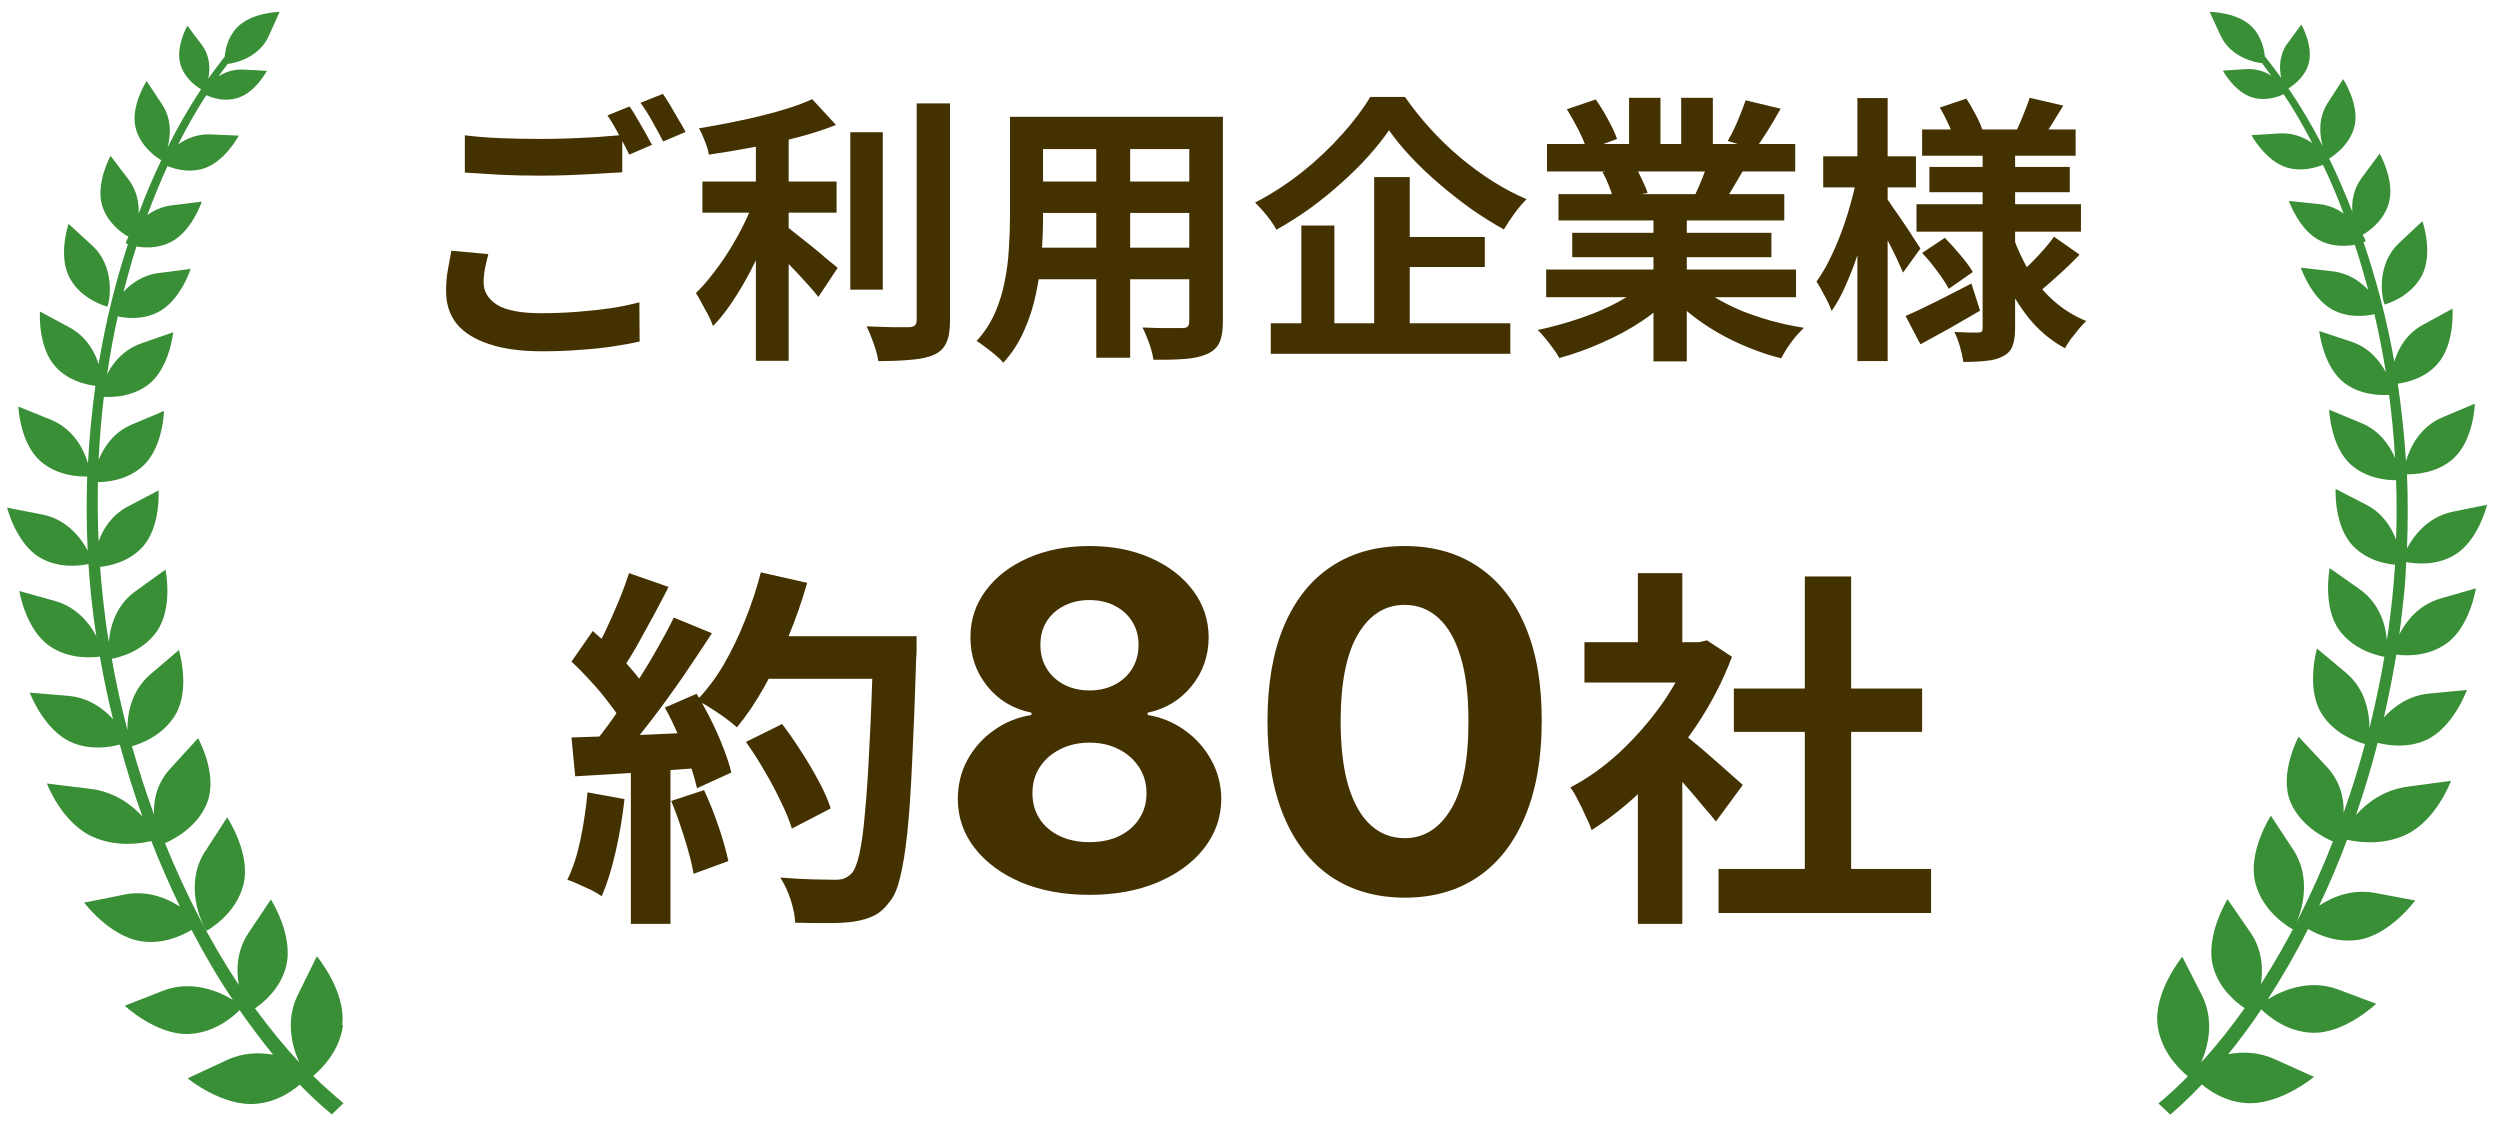
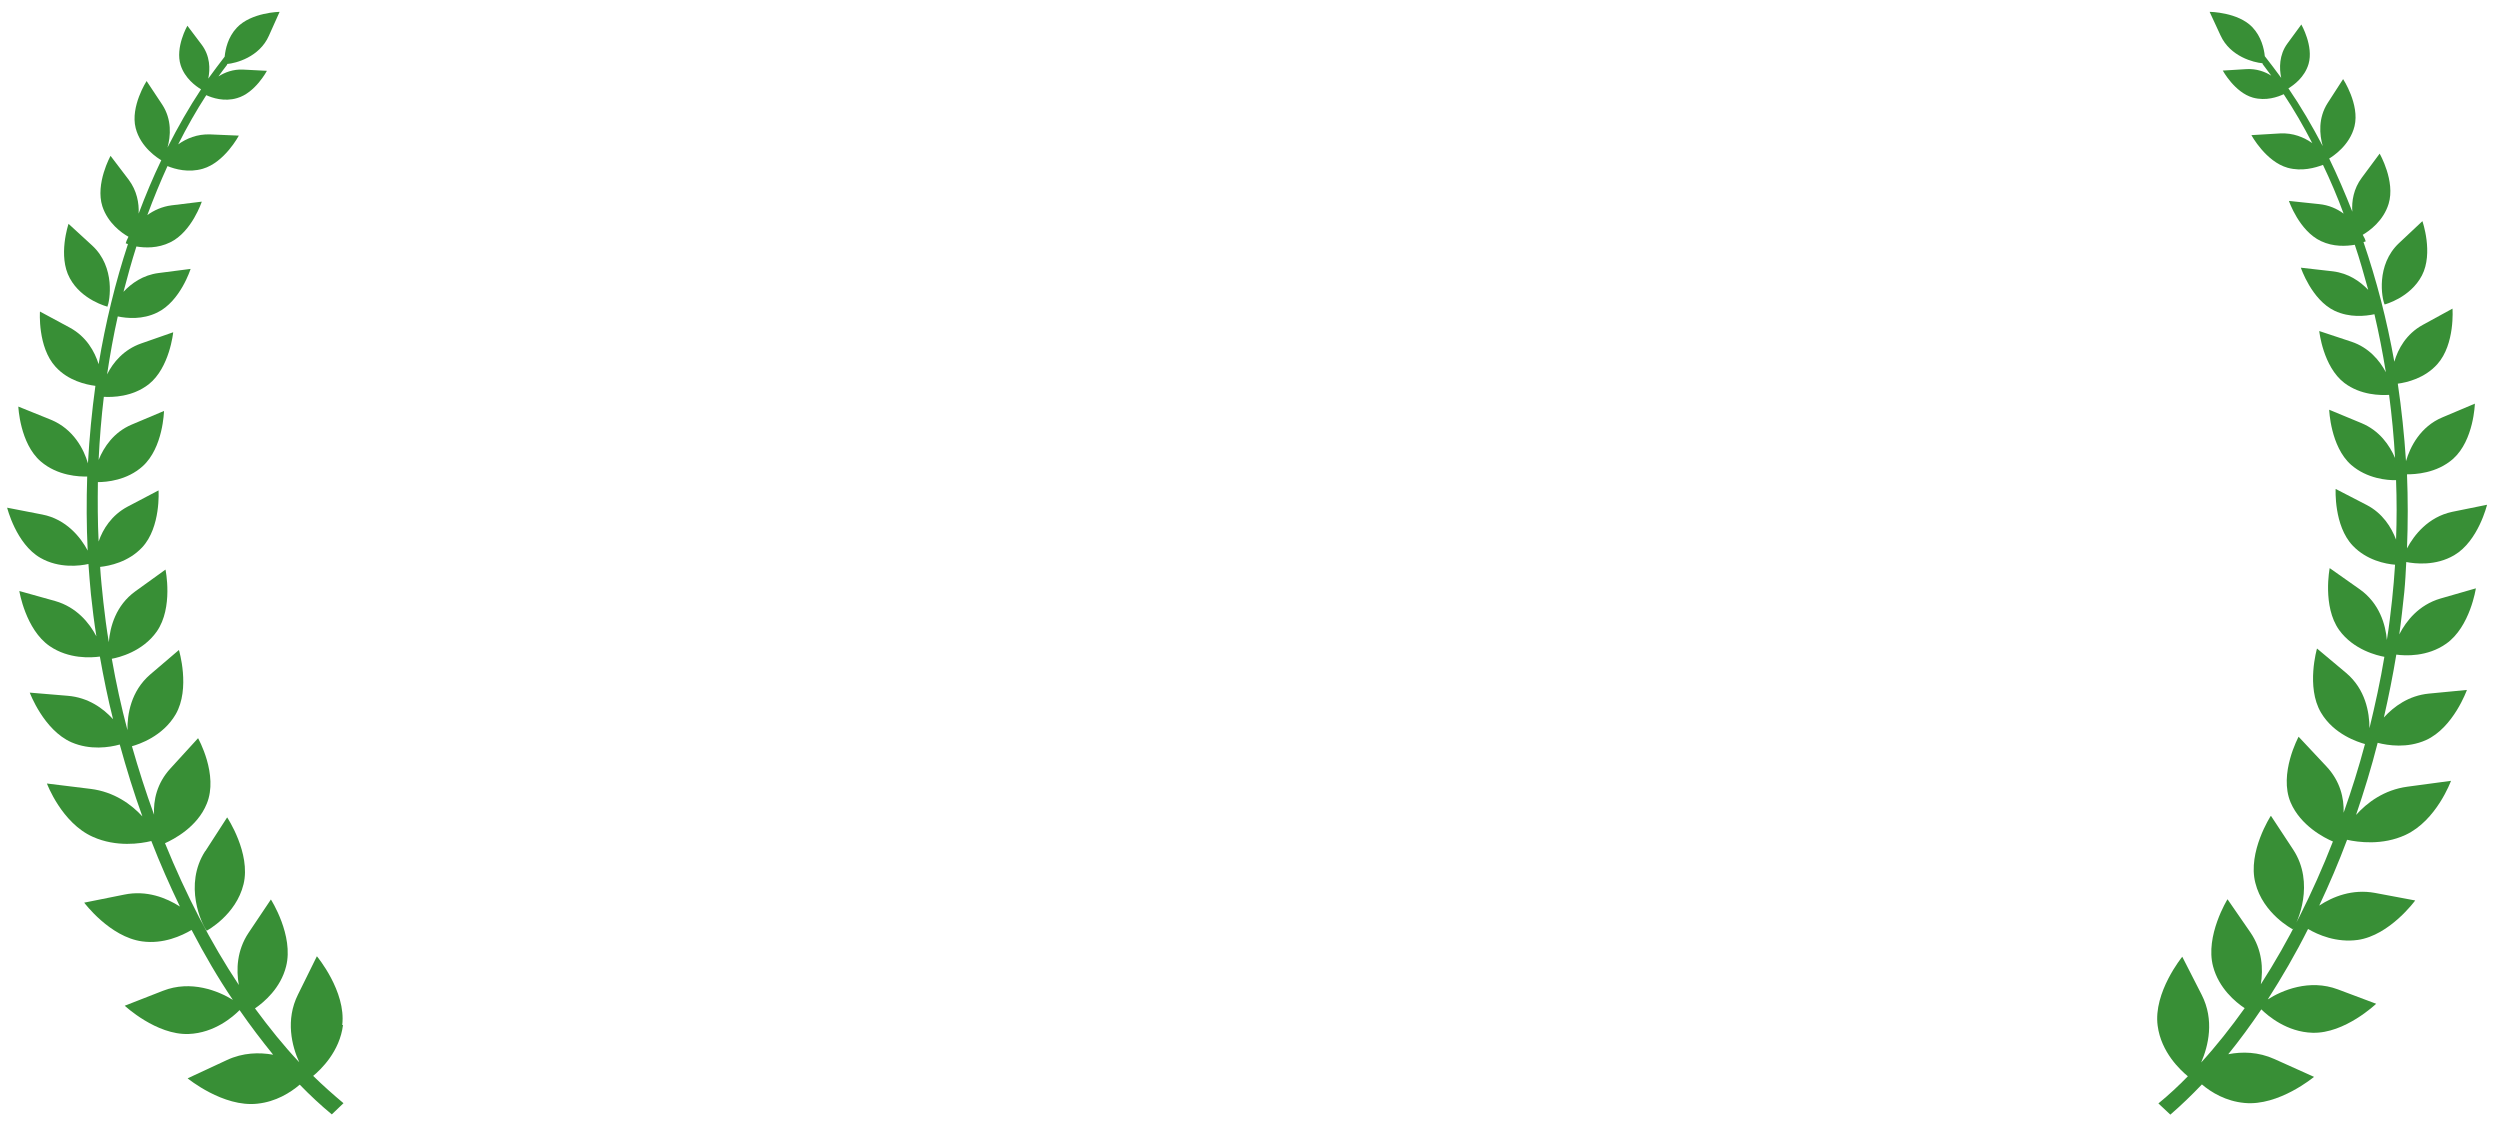
<svg xmlns="http://www.w3.org/2000/svg" width="185" height="83" viewBox="0 0 185 83" fill="none">
  <path d="M7.942 22.712C8.126 22.279 8.567 19.773 6.82 18.168L5.072 16.563C5.072 16.563 4.263 18.943 5.164 20.584C6.047 22.225 7.96 22.694 7.96 22.694L7.942 22.712ZM25.326 75.848C25.621 73.36 23.45 70.763 23.45 70.763L22.052 73.594C21.114 75.469 21.592 77.398 22.144 78.607C21.003 77.398 19.918 76.046 18.869 74.622C19.55 74.153 20.764 73.125 21.169 71.52C21.758 69.231 20.047 66.562 20.047 66.562L18.391 69.032C17.526 70.331 17.471 71.755 17.674 72.891C15.595 69.754 13.755 66.201 12.21 62.397C12.854 62.108 14.601 61.207 15.3 59.476C16.183 57.33 14.657 54.626 14.657 54.626L12.615 56.862C11.603 57.962 11.345 59.224 11.4 60.287C10.793 58.629 10.26 56.952 9.763 55.221C10.278 55.077 12.044 54.5 13.001 52.859C14.105 50.948 13.24 48.099 13.24 48.099L11.106 49.92C9.69 51.146 9.414 52.859 9.432 54.031C8.972 52.3 8.586 50.533 8.273 48.748C8.788 48.658 10.554 48.225 11.603 46.728C12.835 44.961 12.247 42.149 12.247 42.149L10.021 43.753C8.567 44.799 8.144 46.386 8.052 47.522C7.887 46.53 7.758 45.538 7.648 44.547C7.556 43.681 7.464 42.816 7.409 41.95C8.108 41.878 9.506 41.59 10.518 40.508C11.916 39.011 11.732 36.289 11.732 36.289L9.432 37.497C8.255 38.128 7.611 39.156 7.298 40.075C7.225 38.597 7.225 37.136 7.243 35.676C7.887 35.676 9.395 35.549 10.554 34.504C12.081 33.133 12.136 30.411 12.136 30.411L9.745 31.42C8.42 31.979 7.684 33.079 7.298 34.035C7.372 32.466 7.5 30.898 7.684 29.365C8.31 29.401 9.782 29.383 10.996 28.445C12.559 27.219 12.817 24.587 12.817 24.587L10.444 25.416C9.156 25.867 8.365 26.823 7.924 27.706C8.144 26.246 8.402 24.803 8.715 23.415C9.395 23.559 10.536 23.667 11.64 23.126C13.351 22.297 14.105 19.899 14.105 19.899L11.732 20.205C10.591 20.35 9.726 20.963 9.138 21.594C9.432 20.458 9.745 19.34 10.094 18.24C10.738 18.348 11.676 18.384 12.596 17.933C14.197 17.158 14.932 14.922 14.932 14.922L12.707 15.193C11.989 15.283 11.382 15.571 10.904 15.914C11.364 14.67 11.86 13.462 12.394 12.29C12.964 12.524 13.957 12.795 15.006 12.488C16.625 12.019 17.674 10.036 17.674 10.036L15.558 9.946C14.583 9.91 13.792 10.252 13.185 10.685C13.829 9.405 14.528 8.179 15.264 7.043C15.705 7.241 16.588 7.548 17.545 7.259C18.888 6.881 19.752 5.24 19.752 5.24L17.986 5.15C17.269 5.114 16.643 5.348 16.165 5.655C16.367 5.366 16.588 5.078 16.809 4.789V4.735C17.453 4.681 19.201 4.23 19.899 2.643L20.691 0.876C20.691 0.876 18.593 0.913 17.526 2.048C16.864 2.752 16.68 3.635 16.625 4.194C16.22 4.717 15.816 5.258 15.411 5.817C15.558 5.114 15.558 4.14 14.914 3.293L13.866 1.904C13.866 1.904 12.946 3.509 13.369 4.825C13.682 5.799 14.491 6.376 14.877 6.61C13.994 7.944 13.166 9.387 12.394 10.919C12.633 10.072 12.725 8.846 12.008 7.746L10.849 5.997C10.849 5.997 9.634 7.872 10.039 9.477C10.407 10.919 11.695 11.713 11.934 11.857C11.327 13.119 10.775 14.435 10.26 15.806C10.297 15.03 10.131 14.111 9.524 13.3L8.181 11.533C8.181 11.533 7.041 13.588 7.574 15.265C7.979 16.509 9.009 17.248 9.506 17.519C9.395 17.735 9.322 17.915 9.303 18.006C9.303 18.006 9.358 18.024 9.469 18.06C8.549 20.854 7.813 23.848 7.298 26.949C7.004 26.011 6.397 24.911 5.164 24.244L2.957 23.054C2.957 23.054 2.773 25.687 4.116 27.147C5.054 28.175 6.36 28.463 7.059 28.553C6.801 30.429 6.617 32.34 6.507 34.287C6.213 33.26 5.44 31.745 3.766 31.06L1.356 30.086C1.356 30.086 1.467 32.809 3.012 34.143C4.263 35.225 5.882 35.279 6.452 35.261C6.397 37.064 6.397 38.885 6.489 40.742C5.974 39.769 4.907 38.416 3.122 38.074L0.528 37.569C0.528 37.569 1.191 40.255 2.993 41.283C4.373 42.077 5.918 41.878 6.544 41.734C6.599 42.473 6.654 43.23 6.728 43.97C6.838 45.016 6.967 46.061 7.133 47.089C6.617 46.097 5.661 44.925 4.079 44.475L1.43 43.735C1.43 43.735 1.89 46.584 3.674 47.81C5.091 48.784 6.746 48.676 7.39 48.586C7.666 50.136 7.979 51.687 8.365 53.219C7.629 52.408 6.525 51.615 5.017 51.489L2.202 51.254C2.202 51.254 3.233 54.031 5.293 54.932C6.673 55.527 8.089 55.311 8.862 55.095C9.358 56.898 9.91 58.683 10.536 60.414C9.726 59.53 8.457 58.593 6.691 58.376L3.472 57.98C3.472 57.98 4.557 60.901 6.875 61.928C8.604 62.703 10.407 62.433 11.198 62.235C11.842 63.894 12.559 65.516 13.314 67.085C12.302 66.436 10.849 65.859 9.193 66.201L6.231 66.796C6.231 66.796 8.126 69.339 10.518 69.663C12.081 69.88 13.442 69.249 14.178 68.816C15.135 70.655 16.147 72.386 17.232 73.991C16.183 73.342 14.142 72.494 12.044 73.324L9.23 74.424C9.23 74.424 11.566 76.605 13.957 76.515C15.871 76.443 17.25 75.235 17.729 74.748C18.538 75.92 19.366 77.002 20.212 78.048C19.182 77.867 17.986 77.885 16.791 78.444L13.884 79.797C13.884 79.797 16.515 81.96 19.053 81.672C20.415 81.528 21.482 80.86 22.181 80.265C22.953 81.059 23.744 81.798 24.554 82.465L25.418 81.636C24.664 81.005 23.91 80.338 23.174 79.616C23.744 79.147 25.142 77.813 25.382 75.848H25.326ZM15.19 62.974C13.571 65.48 14.914 68.383 15.3 68.87C15.3 68.87 17.471 67.716 18.023 65.426C18.575 63.136 16.809 60.486 16.809 60.486L15.19 62.992V62.974Z" fill="#388F36" />
-   <path d="M34.398 10.013C35.158 10.11 36.015 10.179 36.968 10.22C37.922 10.262 38.945 10.282 40.036 10.282C40.727 10.282 41.432 10.269 42.151 10.241C42.87 10.213 43.567 10.179 44.245 10.137C44.922 10.082 45.523 10.034 46.048 9.992V12.749C45.564 12.777 44.977 12.812 44.286 12.853C43.609 12.894 42.897 12.929 42.151 12.957C41.418 12.984 40.721 12.998 40.057 12.998C38.979 12.998 37.977 12.977 37.051 12.936C36.125 12.881 35.241 12.825 34.398 12.77V10.013ZM36.139 18.802C36.042 19.162 35.959 19.514 35.89 19.86C35.821 20.205 35.787 20.551 35.787 20.896C35.787 21.573 36.118 22.126 36.782 22.555C37.459 22.969 38.544 23.177 40.036 23.177C40.976 23.177 41.881 23.142 42.752 23.073C43.636 23.004 44.466 22.914 45.24 22.803C46.014 22.679 46.705 22.534 47.313 22.368L47.333 25.27C46.739 25.409 46.062 25.533 45.302 25.643C44.556 25.754 43.747 25.837 42.876 25.892C42.02 25.961 41.107 25.996 40.14 25.996C38.551 25.996 37.231 25.816 36.181 25.457C35.13 25.111 34.336 24.614 33.797 23.964C33.271 23.301 33.009 22.492 33.009 21.539C33.009 20.945 33.057 20.399 33.154 19.901C33.251 19.39 33.334 18.941 33.403 18.554L36.139 18.802ZM46.587 7.878C46.767 8.127 46.953 8.424 47.147 8.769C47.354 9.115 47.554 9.46 47.748 9.806C47.941 10.151 48.107 10.455 48.245 10.718L46.566 11.443C46.359 11.015 46.103 10.524 45.799 9.971C45.509 9.419 45.226 8.942 44.949 8.541L46.587 7.878ZM49.054 6.945C49.234 7.207 49.427 7.511 49.634 7.857C49.842 8.203 50.042 8.548 50.236 8.894C50.443 9.225 50.609 9.515 50.733 9.764L49.075 10.469C48.854 10.041 48.591 9.557 48.287 9.018C47.983 8.465 47.686 7.995 47.396 7.608L49.054 6.945ZM51.977 13.433H61.907V15.735H51.977V13.433ZM62.922 9.785H65.327V21.435H62.922V9.785ZM55.936 9.308H58.362V26.701H55.936V9.308ZM67.835 7.65H70.302V23.695C70.302 24.427 70.213 24.98 70.033 25.353C69.867 25.74 69.57 26.037 69.141 26.245C68.713 26.438 68.153 26.562 67.462 26.618C66.771 26.687 65.949 26.721 64.996 26.721C64.968 26.486 64.906 26.21 64.809 25.892C64.712 25.588 64.602 25.277 64.477 24.959C64.367 24.655 64.249 24.386 64.125 24.151C64.802 24.178 65.445 24.199 66.053 24.213C66.661 24.213 67.069 24.213 67.276 24.213C67.469 24.199 67.608 24.158 67.69 24.089C67.787 24.006 67.835 23.868 67.835 23.674V7.65ZM60.103 7.339L61.865 9.246C60.995 9.591 60.027 9.902 58.963 10.179C57.899 10.455 56.807 10.697 55.688 10.904C54.582 11.112 53.504 11.291 52.454 11.443C52.412 11.153 52.316 10.821 52.163 10.448C52.011 10.061 51.866 9.743 51.728 9.495C52.474 9.37 53.235 9.232 54.008 9.08C54.782 8.928 55.536 8.762 56.268 8.583C57.014 8.403 57.712 8.209 58.362 8.002C59.011 7.795 59.592 7.574 60.103 7.339ZM55.916 14.511L57.595 15.258C57.332 16.032 57.021 16.833 56.662 17.662C56.316 18.478 55.936 19.286 55.522 20.088C55.107 20.875 54.665 21.622 54.195 22.327C53.739 23.018 53.262 23.619 52.765 24.13C52.682 23.881 52.564 23.612 52.412 23.322C52.26 23.032 52.101 22.741 51.935 22.451C51.783 22.161 51.638 21.905 51.5 21.684C51.942 21.256 52.378 20.758 52.806 20.191C53.248 19.625 53.663 19.024 54.05 18.388C54.451 17.738 54.81 17.082 55.128 16.419C55.446 15.755 55.708 15.12 55.916 14.511ZM58.009 16.605C58.203 16.743 58.486 16.965 58.859 17.268C59.233 17.559 59.633 17.877 60.062 18.222C60.49 18.568 60.877 18.892 61.223 19.196C61.582 19.487 61.838 19.694 61.99 19.818L60.559 21.974C60.338 21.684 60.062 21.359 59.73 21C59.398 20.627 59.046 20.247 58.673 19.86C58.313 19.473 57.961 19.113 57.616 18.782C57.27 18.436 56.966 18.146 56.703 17.911L58.009 16.605ZM76.169 8.645H88.877V11.029H76.169V8.645ZM76.169 13.433H88.918V15.755H76.169V13.433ZM76.128 18.326H89.001V20.668H76.128V18.326ZM74.739 8.645H77.185V16.108C77.185 16.923 77.15 17.814 77.081 18.782C77.012 19.749 76.874 20.724 76.667 21.705C76.473 22.672 76.176 23.598 75.775 24.483C75.388 25.367 74.877 26.155 74.241 26.846C74.117 26.68 73.93 26.493 73.681 26.286C73.433 26.079 73.177 25.878 72.914 25.685C72.666 25.491 72.451 25.339 72.272 25.229C72.838 24.607 73.288 23.923 73.619 23.177C73.951 22.416 74.193 21.636 74.345 20.834C74.511 20.019 74.614 19.21 74.656 18.409C74.711 17.593 74.739 16.819 74.739 16.087V8.645ZM88.006 8.645H90.494V23.799C90.494 24.462 90.411 24.973 90.245 25.332C90.079 25.706 89.782 25.989 89.353 26.183C88.939 26.376 88.407 26.5 87.757 26.556C87.108 26.611 86.306 26.632 85.353 26.618C85.311 26.286 85.207 25.885 85.042 25.415C84.876 24.946 84.71 24.552 84.544 24.234C84.945 24.248 85.346 24.262 85.746 24.275C86.147 24.275 86.5 24.275 86.804 24.275C87.121 24.275 87.35 24.275 87.488 24.275C87.681 24.275 87.812 24.241 87.882 24.172C87.965 24.102 88.006 23.971 88.006 23.778V8.645ZM81.124 9.598H83.632V26.473H81.124V9.598ZM102.787 9.64C102.358 10.262 101.847 10.904 101.253 11.568C100.658 12.231 99.995 12.887 99.262 13.537C98.544 14.187 97.777 14.809 96.961 15.403C96.16 15.983 95.324 16.515 94.453 16.999C94.356 16.805 94.218 16.584 94.038 16.336C93.859 16.087 93.665 15.845 93.458 15.61C93.251 15.375 93.057 15.168 92.878 14.988C94.08 14.366 95.234 13.62 96.34 12.749C97.445 11.865 98.433 10.932 99.304 9.951C100.188 8.97 100.886 8.044 101.398 7.173H103.968C104.535 7.988 105.164 8.776 105.855 9.536C106.546 10.296 107.278 11.001 108.052 11.651C108.826 12.3 109.628 12.887 110.457 13.413C111.286 13.938 112.122 14.38 112.965 14.739C112.647 15.057 112.343 15.417 112.053 15.817C111.777 16.204 111.521 16.591 111.286 16.978C110.471 16.522 109.655 16.011 108.84 15.444C108.038 14.864 107.257 14.249 106.497 13.599C105.737 12.95 105.039 12.286 104.404 11.609C103.768 10.932 103.229 10.275 102.787 9.64ZM102.932 17.538H109.876V19.756H102.932V17.538ZM94.038 23.923H111.763V26.183H94.038V23.923ZM101.688 13.102H104.321V25.125H101.688V13.102ZM96.298 16.688H98.744V25.084H96.298V16.688ZM114.416 19.943H132.907V21.995H114.416V19.943ZM114.478 10.656H132.845V12.687H114.478V10.656ZM115.328 14.366H132.037V16.315H115.328V14.366ZM116.344 17.227H131.083V19.031H116.344V17.227ZM122.356 15.341H124.823V26.742H122.356V15.341ZM120.552 7.235H122.874V11.63H120.552V7.235ZM124.408 7.235H126.751V11.485H124.408V7.235ZM121.9 20.855L123.869 21.746C123.22 22.465 122.432 23.135 121.506 23.757C120.594 24.365 119.613 24.897 118.562 25.353C117.512 25.823 116.455 26.203 115.391 26.493C115.28 26.286 115.128 26.051 114.934 25.789C114.755 25.54 114.561 25.291 114.354 25.042C114.161 24.794 113.974 24.586 113.794 24.42C114.831 24.199 115.86 23.916 116.883 23.57C117.92 23.225 118.873 22.817 119.744 22.347C120.615 21.878 121.333 21.38 121.9 20.855ZM125.32 20.793C125.749 21.207 126.26 21.601 126.854 21.974C127.449 22.334 128.098 22.665 128.803 22.969C129.522 23.259 130.275 23.515 131.063 23.736C131.864 23.957 132.673 24.13 133.488 24.255C133.294 24.448 133.087 24.669 132.866 24.918C132.659 25.18 132.458 25.45 132.265 25.726C132.085 26.017 131.933 26.279 131.809 26.514C130.98 26.307 130.164 26.037 129.363 25.706C128.575 25.388 127.822 25.022 127.103 24.607C126.384 24.192 125.707 23.729 125.071 23.218C124.436 22.707 123.876 22.161 123.392 21.58L125.32 20.793ZM129.176 7.422L131.767 8.044C131.449 8.61 131.125 9.163 130.793 9.702C130.461 10.227 130.157 10.676 129.881 11.049L127.849 10.428C128.015 10.151 128.181 9.84 128.347 9.495C128.513 9.135 128.665 8.776 128.803 8.417C128.955 8.044 129.079 7.712 129.176 7.422ZM126.44 11.858L129.072 12.48C128.782 12.963 128.506 13.433 128.243 13.889C127.981 14.332 127.746 14.712 127.538 15.03L125.424 14.449C125.604 14.062 125.79 13.634 125.984 13.164C126.177 12.68 126.329 12.245 126.44 11.858ZM115.95 8.085L118.085 7.359C118.389 7.788 118.694 8.285 118.998 8.852C119.302 9.405 119.523 9.882 119.661 10.282L117.422 11.112C117.312 10.697 117.111 10.206 116.821 9.64C116.531 9.073 116.24 8.555 115.95 8.085ZM118.583 12.729L121.008 12.335C121.188 12.625 121.361 12.957 121.527 13.33C121.706 13.689 121.838 14.007 121.921 14.283L119.391 14.719C119.322 14.456 119.212 14.131 119.06 13.744C118.908 13.357 118.749 13.019 118.583 12.729ZM142.236 9.578H153.596V11.526H142.236V9.578ZM142.775 12.355H153.161V14.221H142.775V12.355ZM141.821 15.113H153.99V17.144H141.821V15.113ZM150.196 7.235L152.684 7.816C152.394 8.285 152.117 8.735 151.855 9.163C151.592 9.591 151.35 9.958 151.129 10.262L149.201 9.702C149.381 9.343 149.561 8.928 149.74 8.458C149.934 7.988 150.086 7.581 150.196 7.235ZM143.542 7.961L145.511 7.297C145.746 7.657 145.974 8.05 146.196 8.479C146.43 8.907 146.596 9.28 146.693 9.598L144.62 10.345C144.537 10.027 144.392 9.64 144.185 9.184C143.977 8.728 143.763 8.32 143.542 7.961ZM152 17.517L153.886 18.844C153.43 19.328 152.94 19.805 152.415 20.274C151.903 20.744 151.447 21.145 151.046 21.477L149.45 20.274C149.713 20.039 150.003 19.763 150.321 19.445C150.639 19.127 150.943 18.802 151.233 18.471C151.537 18.125 151.793 17.808 152 17.517ZM142.236 18.72L143.915 17.6C144.288 17.973 144.675 18.402 145.076 18.885C145.477 19.355 145.781 19.77 145.988 20.129L144.205 21.373C144.012 21 143.729 20.565 143.355 20.067C142.982 19.556 142.609 19.107 142.236 18.72ZM141.013 23.384C141.649 23.108 142.395 22.755 143.252 22.327C144.109 21.898 144.986 21.449 145.885 20.979L146.527 22.99C145.795 23.418 145.042 23.854 144.268 24.296C143.494 24.724 142.775 25.118 142.112 25.478L141.013 23.384ZM146.714 10.904H149.118V24.275C149.118 24.828 149.056 25.263 148.932 25.581C148.821 25.913 148.593 26.169 148.248 26.348C147.902 26.542 147.481 26.659 146.983 26.701C146.5 26.756 145.933 26.784 145.283 26.784C145.242 26.452 145.159 26.072 145.035 25.643C144.91 25.215 144.772 24.856 144.62 24.566C144.979 24.579 145.332 24.593 145.677 24.607C146.037 24.607 146.272 24.607 146.382 24.607C146.52 24.607 146.61 24.579 146.652 24.524C146.693 24.469 146.714 24.379 146.714 24.255V10.904ZM148.973 17.517C149.291 18.443 149.699 19.314 150.196 20.129C150.694 20.945 151.295 21.663 152 22.285C152.705 22.907 153.499 23.398 154.384 23.757C154.218 23.909 154.032 24.109 153.824 24.358C153.631 24.593 153.437 24.835 153.244 25.084C153.064 25.332 152.919 25.561 152.808 25.768C151.91 25.284 151.109 24.648 150.404 23.861C149.713 23.059 149.112 22.154 148.6 21.145C148.103 20.136 147.688 19.051 147.356 17.89L148.973 17.517ZM134.918 11.568H141.78V13.869H134.918V11.568ZM137.447 7.256H139.686V26.721H137.447V7.256ZM137.406 13.143L138.774 13.599C138.636 14.428 138.456 15.285 138.235 16.17C138.014 17.041 137.765 17.904 137.489 18.761C137.212 19.604 136.908 20.392 136.577 21.124C136.259 21.857 135.913 22.486 135.54 23.011C135.43 22.693 135.257 22.32 135.022 21.891C134.801 21.463 134.6 21.11 134.421 20.834C134.752 20.378 135.07 19.846 135.374 19.238C135.678 18.63 135.962 17.98 136.224 17.289C136.487 16.598 136.715 15.9 136.908 15.195C137.116 14.477 137.282 13.793 137.406 13.143ZM139.583 14.636C139.693 14.774 139.866 15.023 140.101 15.382C140.35 15.728 140.612 16.108 140.889 16.522C141.165 16.923 141.414 17.303 141.635 17.662C141.87 18.008 142.029 18.25 142.112 18.388L140.826 20.171C140.702 19.881 140.543 19.528 140.35 19.113C140.156 18.699 139.942 18.27 139.707 17.828C139.486 17.386 139.272 16.971 139.064 16.584C138.871 16.197 138.698 15.88 138.546 15.631L139.583 14.636ZM55.197 54.903L57.878 53.577C58.357 54.203 58.836 54.894 59.315 55.65C59.794 56.387 60.227 57.124 60.614 57.861C61.001 58.58 61.287 59.234 61.471 59.823L58.597 61.316C58.431 60.745 58.164 60.09 57.795 59.353C57.445 58.598 57.039 57.833 56.579 57.059C56.137 56.285 55.676 55.567 55.197 54.903ZM56.137 47.081H66.059V50.232H56.137V47.081ZM64.622 47.081H67.828C67.828 47.081 67.828 47.183 67.828 47.385C67.828 47.588 67.828 47.809 67.828 48.049C67.828 48.288 67.819 48.482 67.801 48.629C67.709 51.669 67.607 54.258 67.497 56.396C67.404 58.515 67.285 60.266 67.137 61.648C66.99 63.029 66.815 64.117 66.612 64.909C66.428 65.701 66.188 66.282 65.894 66.65C65.507 67.185 65.101 67.553 64.677 67.756C64.272 67.959 63.775 68.106 63.185 68.198C62.687 68.272 62.042 68.309 61.25 68.309C60.476 68.309 59.675 68.3 58.845 68.281C58.827 67.802 58.716 67.24 58.514 66.595C58.311 65.969 58.053 65.416 57.74 64.937C58.624 65.01 59.435 65.056 60.172 65.075C60.909 65.093 61.453 65.103 61.803 65.103C62.098 65.103 62.328 65.066 62.494 64.992C62.678 64.918 62.853 64.799 63.019 64.633C63.24 64.393 63.434 63.905 63.599 63.168C63.765 62.431 63.904 61.399 64.014 60.072C64.143 58.727 64.254 57.041 64.346 55.014C64.456 52.987 64.548 50.564 64.622 47.745V47.081ZM56.303 42.355L59.73 43.129C59.343 44.492 58.873 45.837 58.32 47.164C57.786 48.472 57.196 49.698 56.551 50.84C55.906 51.983 55.234 52.978 54.533 53.825C54.312 53.623 54.027 53.392 53.677 53.134C53.327 52.877 52.958 52.628 52.571 52.388C52.184 52.149 51.852 51.955 51.576 51.808C52.295 51.071 52.949 50.205 53.538 49.209C54.128 48.196 54.653 47.109 55.114 45.948C55.593 44.769 55.989 43.571 56.303 42.355ZM46.546 42.41L49.475 43.433C49.107 44.151 48.72 44.889 48.315 45.644C47.909 46.381 47.513 47.1 47.126 47.8C46.739 48.482 46.361 49.081 45.993 49.596L43.754 48.684C44.086 48.113 44.426 47.468 44.777 46.75C45.127 46.013 45.458 45.266 45.772 44.511C46.085 43.755 46.343 43.055 46.546 42.41ZM49.862 45.699L52.682 46.86C52 47.91 51.263 49.016 50.47 50.177C49.678 51.319 48.877 52.416 48.066 53.466C47.255 54.516 46.499 55.438 45.799 56.23L43.782 55.207C44.316 54.581 44.859 53.871 45.412 53.079C45.965 52.287 46.509 51.467 47.043 50.619C47.596 49.772 48.112 48.924 48.591 48.076C49.088 47.21 49.512 46.418 49.862 45.699ZM42.289 48.961L43.864 46.694C44.344 47.1 44.841 47.56 45.357 48.076C45.873 48.574 46.343 49.071 46.767 49.569C47.209 50.066 47.541 50.527 47.762 50.951L46.076 53.521C45.855 53.098 45.532 52.618 45.108 52.084C44.703 51.531 44.251 50.988 43.754 50.453C43.256 49.901 42.768 49.403 42.289 48.961ZM49.199 52.361L51.548 51.338C51.917 51.946 52.276 52.6 52.626 53.3C52.977 54.001 53.281 54.691 53.538 55.373C53.797 56.037 53.99 56.636 54.119 57.17L51.576 58.331C51.465 57.815 51.29 57.216 51.051 56.534C50.811 55.834 50.526 55.124 50.194 54.406C49.881 53.669 49.549 52.987 49.199 52.361ZM42.289 54.572C43.56 54.535 45.09 54.48 46.877 54.406C48.683 54.332 50.517 54.249 52.378 54.157L52.35 56.783C50.618 56.912 48.895 57.041 47.181 57.17C45.468 57.28 43.929 57.373 42.565 57.446L42.289 54.572ZM49.669 59.27L52.101 58.469C52.488 59.298 52.847 60.201 53.179 61.178C53.511 62.154 53.75 63.002 53.898 63.721L51.327 64.66C51.198 63.923 50.977 63.057 50.664 62.062C50.351 61.049 50.019 60.118 49.669 59.27ZM43.477 58.635L46.214 59.132C46.066 60.459 45.845 61.767 45.55 63.057C45.256 64.347 44.915 65.434 44.528 66.319C44.344 66.19 44.095 66.042 43.782 65.876C43.468 65.729 43.146 65.582 42.814 65.434C42.501 65.287 42.224 65.176 41.985 65.103C42.39 64.273 42.713 63.288 42.952 62.145C43.192 60.984 43.367 59.814 43.477 58.635ZM46.684 56.037H49.614V68.364H46.684V56.037ZM80.621 66.22C78.731 66.22 77.05 65.913 75.578 65.3C74.114 64.678 72.965 63.832 72.13 62.76C71.296 61.689 70.879 60.474 70.879 59.116C70.879 58.069 71.116 57.108 71.591 56.233C72.073 55.349 72.728 54.617 73.554 54.037C74.38 53.448 75.304 53.071 76.326 52.908V52.736C74.985 52.466 73.897 51.816 73.063 50.785C72.229 49.746 71.811 48.54 71.811 47.166C71.811 45.865 72.192 44.708 72.953 43.694C73.713 42.671 74.756 41.87 76.081 41.289C77.414 40.7 78.928 40.406 80.621 40.406C82.314 40.406 83.823 40.7 85.148 41.289C86.481 41.878 87.528 42.684 88.289 43.706C89.05 44.72 89.434 45.873 89.442 47.166C89.434 48.548 89.009 49.755 88.166 50.785C87.324 51.816 86.244 52.466 84.927 52.736V52.908C85.933 53.071 86.845 53.448 87.663 54.037C88.49 54.617 89.144 55.349 89.626 56.233C90.117 57.108 90.367 58.069 90.375 59.116C90.367 60.474 89.945 61.689 89.111 62.76C88.277 63.832 87.124 64.678 85.651 65.3C84.187 65.913 82.51 66.22 80.621 66.22ZM80.621 62.318C81.463 62.318 82.199 62.167 82.829 61.864C83.459 61.554 83.95 61.128 84.302 60.588C84.662 60.04 84.841 59.411 84.841 58.699C84.841 57.971 84.657 57.329 84.289 56.773C83.921 56.208 83.422 55.767 82.792 55.448C82.163 55.12 81.439 54.957 80.621 54.957C79.811 54.957 79.087 55.12 78.449 55.448C77.811 55.767 77.308 56.208 76.94 56.773C76.58 57.329 76.4 57.971 76.4 58.699C76.4 59.411 76.576 60.04 76.928 60.588C77.279 61.128 77.774 61.554 78.412 61.864C79.05 62.167 79.787 62.318 80.621 62.318ZM80.621 51.092C81.324 51.092 81.95 50.949 82.498 50.663C83.046 50.376 83.475 49.98 83.786 49.472C84.097 48.965 84.252 48.38 84.252 47.718C84.252 47.064 84.097 46.491 83.786 46C83.475 45.501 83.05 45.113 82.51 44.835C81.97 44.548 81.341 44.405 80.621 44.405C79.909 44.405 79.279 44.548 78.731 44.835C78.183 45.113 77.754 45.501 77.443 46C77.14 46.491 76.989 47.064 76.989 47.718C76.989 48.38 77.144 48.965 77.455 49.472C77.766 49.98 78.196 50.376 78.744 50.663C79.292 50.949 79.917 51.092 80.621 51.092ZM103.942 66.429C101.831 66.42 100.015 65.901 98.494 64.87C96.981 63.84 95.815 62.347 94.997 60.392C94.188 58.437 93.787 56.086 93.795 53.337C93.795 50.597 94.2 48.262 95.01 46.331C95.828 44.401 96.993 42.933 98.506 41.927C100.028 40.913 101.839 40.406 103.942 40.406C106.044 40.406 107.851 40.913 109.365 41.927C110.886 42.941 112.056 44.413 112.874 46.344C113.692 48.266 114.096 50.597 114.088 53.337C114.088 56.094 113.679 58.45 112.861 60.404C112.052 62.359 110.89 63.852 109.377 64.883C107.864 65.913 106.052 66.429 103.942 66.429ZM103.942 62.024C105.381 62.024 106.53 61.3 107.389 59.852C108.248 58.404 108.673 56.233 108.665 53.337C108.665 51.431 108.469 49.845 108.076 48.577C107.692 47.309 107.144 46.356 106.432 45.718C105.729 45.08 104.899 44.761 103.942 44.761C102.51 44.761 101.365 45.477 100.506 46.908C99.647 48.34 99.214 50.483 99.206 53.337C99.206 55.268 99.398 56.879 99.782 58.171C100.175 59.456 100.727 60.421 101.439 61.067C102.15 61.705 102.985 62.024 103.942 62.024ZM127.172 64.301H142.899V67.562H127.172V64.301ZM128.305 50.951H142.236V54.157H128.305V50.951ZM133.557 42.659H136.984V65.876H133.557V42.659ZM117.249 47.523H126.288V50.508H117.249V47.523ZM121.202 56.949L124.491 53.024V68.364H121.202V56.949ZM121.202 42.41H124.491V48.905H121.202V42.41ZM124.132 53.964C124.39 54.129 124.74 54.406 125.182 54.793C125.643 55.161 126.131 55.576 126.647 56.037C127.163 56.479 127.633 56.893 128.057 57.28C128.481 57.649 128.785 57.916 128.969 58.082L126.979 60.791C126.702 60.441 126.361 60.035 125.956 59.575C125.569 59.095 125.154 58.607 124.712 58.11C124.27 57.612 123.837 57.142 123.413 56.7C122.989 56.258 122.63 55.889 122.335 55.594L124.132 53.964ZM125.099 47.523H125.735L126.315 47.385L128.167 48.601C127.485 50.407 126.592 52.13 125.486 53.77C124.381 55.392 123.164 56.856 121.838 58.165C120.511 59.473 119.157 60.56 117.775 61.426C117.682 61.132 117.535 60.782 117.332 60.376C117.148 59.952 116.955 59.556 116.752 59.188C116.568 58.801 116.383 58.496 116.199 58.275C117.47 57.612 118.687 56.746 119.848 55.677C121.008 54.59 122.05 53.401 122.971 52.112C123.892 50.803 124.602 49.467 125.099 48.104V47.523Z" fill="#443100" />
  <path d="M179.222 20.386C180.086 18.727 179.258 16.365 179.258 16.365L177.529 17.988C175.8 19.61 176.26 22.099 176.462 22.531C176.462 22.531 178.357 22.044 179.222 20.386ZM161.948 79.598C161.23 80.338 160.494 81.023 159.722 81.654L160.605 82.483C161.396 81.798 162.168 81.059 162.941 80.247C163.64 80.842 164.725 81.492 166.087 81.618C168.625 81.87 171.238 79.688 171.238 79.688L168.313 78.372C167.117 77.831 165.921 77.813 164.891 78.012C165.737 76.966 166.547 75.866 167.338 74.694C167.834 75.181 169.232 76.371 171.127 76.425C173.519 76.497 175.837 74.279 175.837 74.279L173.004 73.215C170.888 72.422 168.865 73.287 167.816 73.955C168.865 72.314 169.876 70.583 170.796 68.744C171.532 69.177 172.893 69.772 174.475 69.555C176.849 69.213 178.725 66.634 178.725 66.634L175.745 66.075C174.071 65.769 172.636 66.346 171.624 67.013C172.36 65.444 173.059 63.822 173.684 62.145C174.494 62.325 176.297 62.577 178.007 61.784C180.307 60.72 181.374 57.781 181.374 57.781L178.155 58.214C176.407 58.448 175.156 59.404 174.347 60.306C174.935 58.575 175.487 56.789 175.947 54.968C176.72 55.167 178.136 55.383 179.516 54.77C181.558 53.85 182.551 51.056 182.551 51.056L179.737 51.326C178.247 51.471 177.143 52.282 176.407 53.093C176.757 51.561 177.069 50.01 177.327 48.441C177.971 48.532 179.626 48.622 181.024 47.63C182.79 46.386 183.214 43.537 183.214 43.537L180.583 44.294C179.001 44.763 178.063 45.935 177.548 46.945C177.695 45.899 177.805 44.853 177.916 43.825C177.989 43.086 178.026 42.329 178.063 41.59C178.707 41.716 180.233 41.896 181.613 41.085C183.398 40.039 184.041 37.352 184.041 37.352L181.466 37.875C179.682 38.254 178.633 39.606 178.118 40.58C178.191 38.741 178.191 36.902 178.118 35.099C178.688 35.099 180.307 35.044 181.54 33.945C183.066 32.574 183.14 29.87 183.14 29.87L180.749 30.88C179.093 31.565 178.339 33.097 178.044 34.125C177.916 32.178 177.713 30.266 177.437 28.391C178.118 28.301 179.424 27.995 180.362 26.949C181.687 25.47 181.484 22.838 181.484 22.838L179.277 24.046C178.063 24.713 177.456 25.813 177.18 26.768C176.628 23.667 175.855 20.71 174.899 17.915C175.009 17.879 175.064 17.861 175.064 17.861C175.046 17.771 174.972 17.591 174.843 17.375C175.34 17.086 176.37 16.347 176.757 15.085C177.272 13.408 176.094 11.37 176.094 11.37L174.77 13.155C174.163 13.967 174.016 14.886 174.071 15.662C173.537 14.309 172.967 12.975 172.36 11.731C172.599 11.587 173.887 10.775 174.236 9.333C174.623 7.728 173.39 5.853 173.39 5.853L172.249 7.62C171.532 8.738 171.642 9.964 171.882 10.811C171.091 9.297 170.244 7.854 169.343 6.538C169.729 6.304 170.539 5.727 170.833 4.735C171.219 3.419 170.299 1.814 170.299 1.814L169.269 3.22C168.644 4.068 168.662 5.06 168.809 5.763C168.405 5.204 168 4.681 167.595 4.158C167.54 3.599 167.338 2.716 166.675 2.012C165.608 0.894 163.511 0.876 163.511 0.876L164.321 2.625C165.038 4.194 166.786 4.627 167.43 4.681V4.735C167.65 5.024 167.853 5.312 168.074 5.6C167.595 5.294 166.97 5.078 166.252 5.114L164.486 5.222C164.486 5.222 165.369 6.845 166.712 7.223C167.687 7.494 168.57 7.169 168.993 6.971C169.748 8.107 170.447 9.315 171.109 10.595C170.502 10.162 169.692 9.82 168.717 9.874L166.602 10C166.602 10 167.669 11.965 169.288 12.416C170.336 12.705 171.33 12.416 171.9 12.2C172.452 13.354 172.967 14.562 173.427 15.806C172.93 15.445 172.341 15.175 171.606 15.103L169.38 14.868C169.38 14.868 170.134 17.086 171.753 17.843C172.673 18.276 173.611 18.222 174.255 18.114C174.623 19.196 174.935 20.314 175.248 21.449C174.641 20.818 173.795 20.223 172.636 20.079L170.263 19.809C170.263 19.809 171.054 22.189 172.765 23C173.887 23.523 175.027 23.397 175.708 23.253C176.039 24.659 176.315 26.083 176.554 27.544C176.094 26.678 175.303 25.723 174.016 25.29L171.624 24.497C171.624 24.497 171.9 27.129 173.482 28.337C174.696 29.257 176.168 29.257 176.793 29.221C176.996 30.753 177.143 32.304 177.235 33.891C176.83 32.953 176.094 31.871 174.751 31.312L172.36 30.32C172.36 30.32 172.452 33.043 173.979 34.395C175.156 35.423 176.665 35.549 177.308 35.531C177.364 36.992 177.364 38.452 177.308 39.931C176.959 39.011 176.315 37.983 175.138 37.37L172.838 36.181C172.838 36.181 172.691 38.903 174.107 40.382C175.138 41.464 176.536 41.734 177.235 41.788C177.18 42.654 177.106 43.519 177.014 44.384C176.904 45.376 176.793 46.368 176.628 47.359C176.536 46.224 176.076 44.637 174.623 43.609L172.397 42.04C172.397 42.04 171.845 44.871 173.096 46.62C174.163 48.099 175.929 48.513 176.444 48.604C176.149 50.389 175.763 52.138 175.34 53.887C175.34 52.715 175.046 51.002 173.611 49.794L171.458 47.99C171.458 47.99 170.631 50.839 171.753 52.733C172.709 54.355 174.494 54.914 175.009 55.059C174.549 56.789 174.016 58.484 173.427 60.143C173.464 59.079 173.188 57.817 172.157 56.717L170.097 54.518C170.097 54.518 168.607 57.258 169.508 59.386C170.244 61.099 171.992 62 172.636 62.271C171.146 66.093 169.343 69.663 167.301 72.837C167.485 71.701 167.411 70.276 166.528 68.996L164.836 66.544C164.836 66.544 163.162 69.249 163.769 71.52C164.192 73.125 165.424 74.153 166.105 74.604C165.075 76.046 164.008 77.398 162.886 78.625C163.419 77.398 163.879 75.487 162.923 73.612L161.488 70.799C161.488 70.799 159.335 73.432 159.666 75.902C159.924 77.867 161.341 79.184 161.911 79.652L161.948 79.598ZM168.037 60.378C168.037 60.378 166.307 63.046 166.896 65.336C167.466 67.626 169.656 68.762 169.656 68.762C170.024 68.293 171.33 65.354 169.692 62.866L168.055 60.378H168.037Z" fill="#388F36" />
</svg>